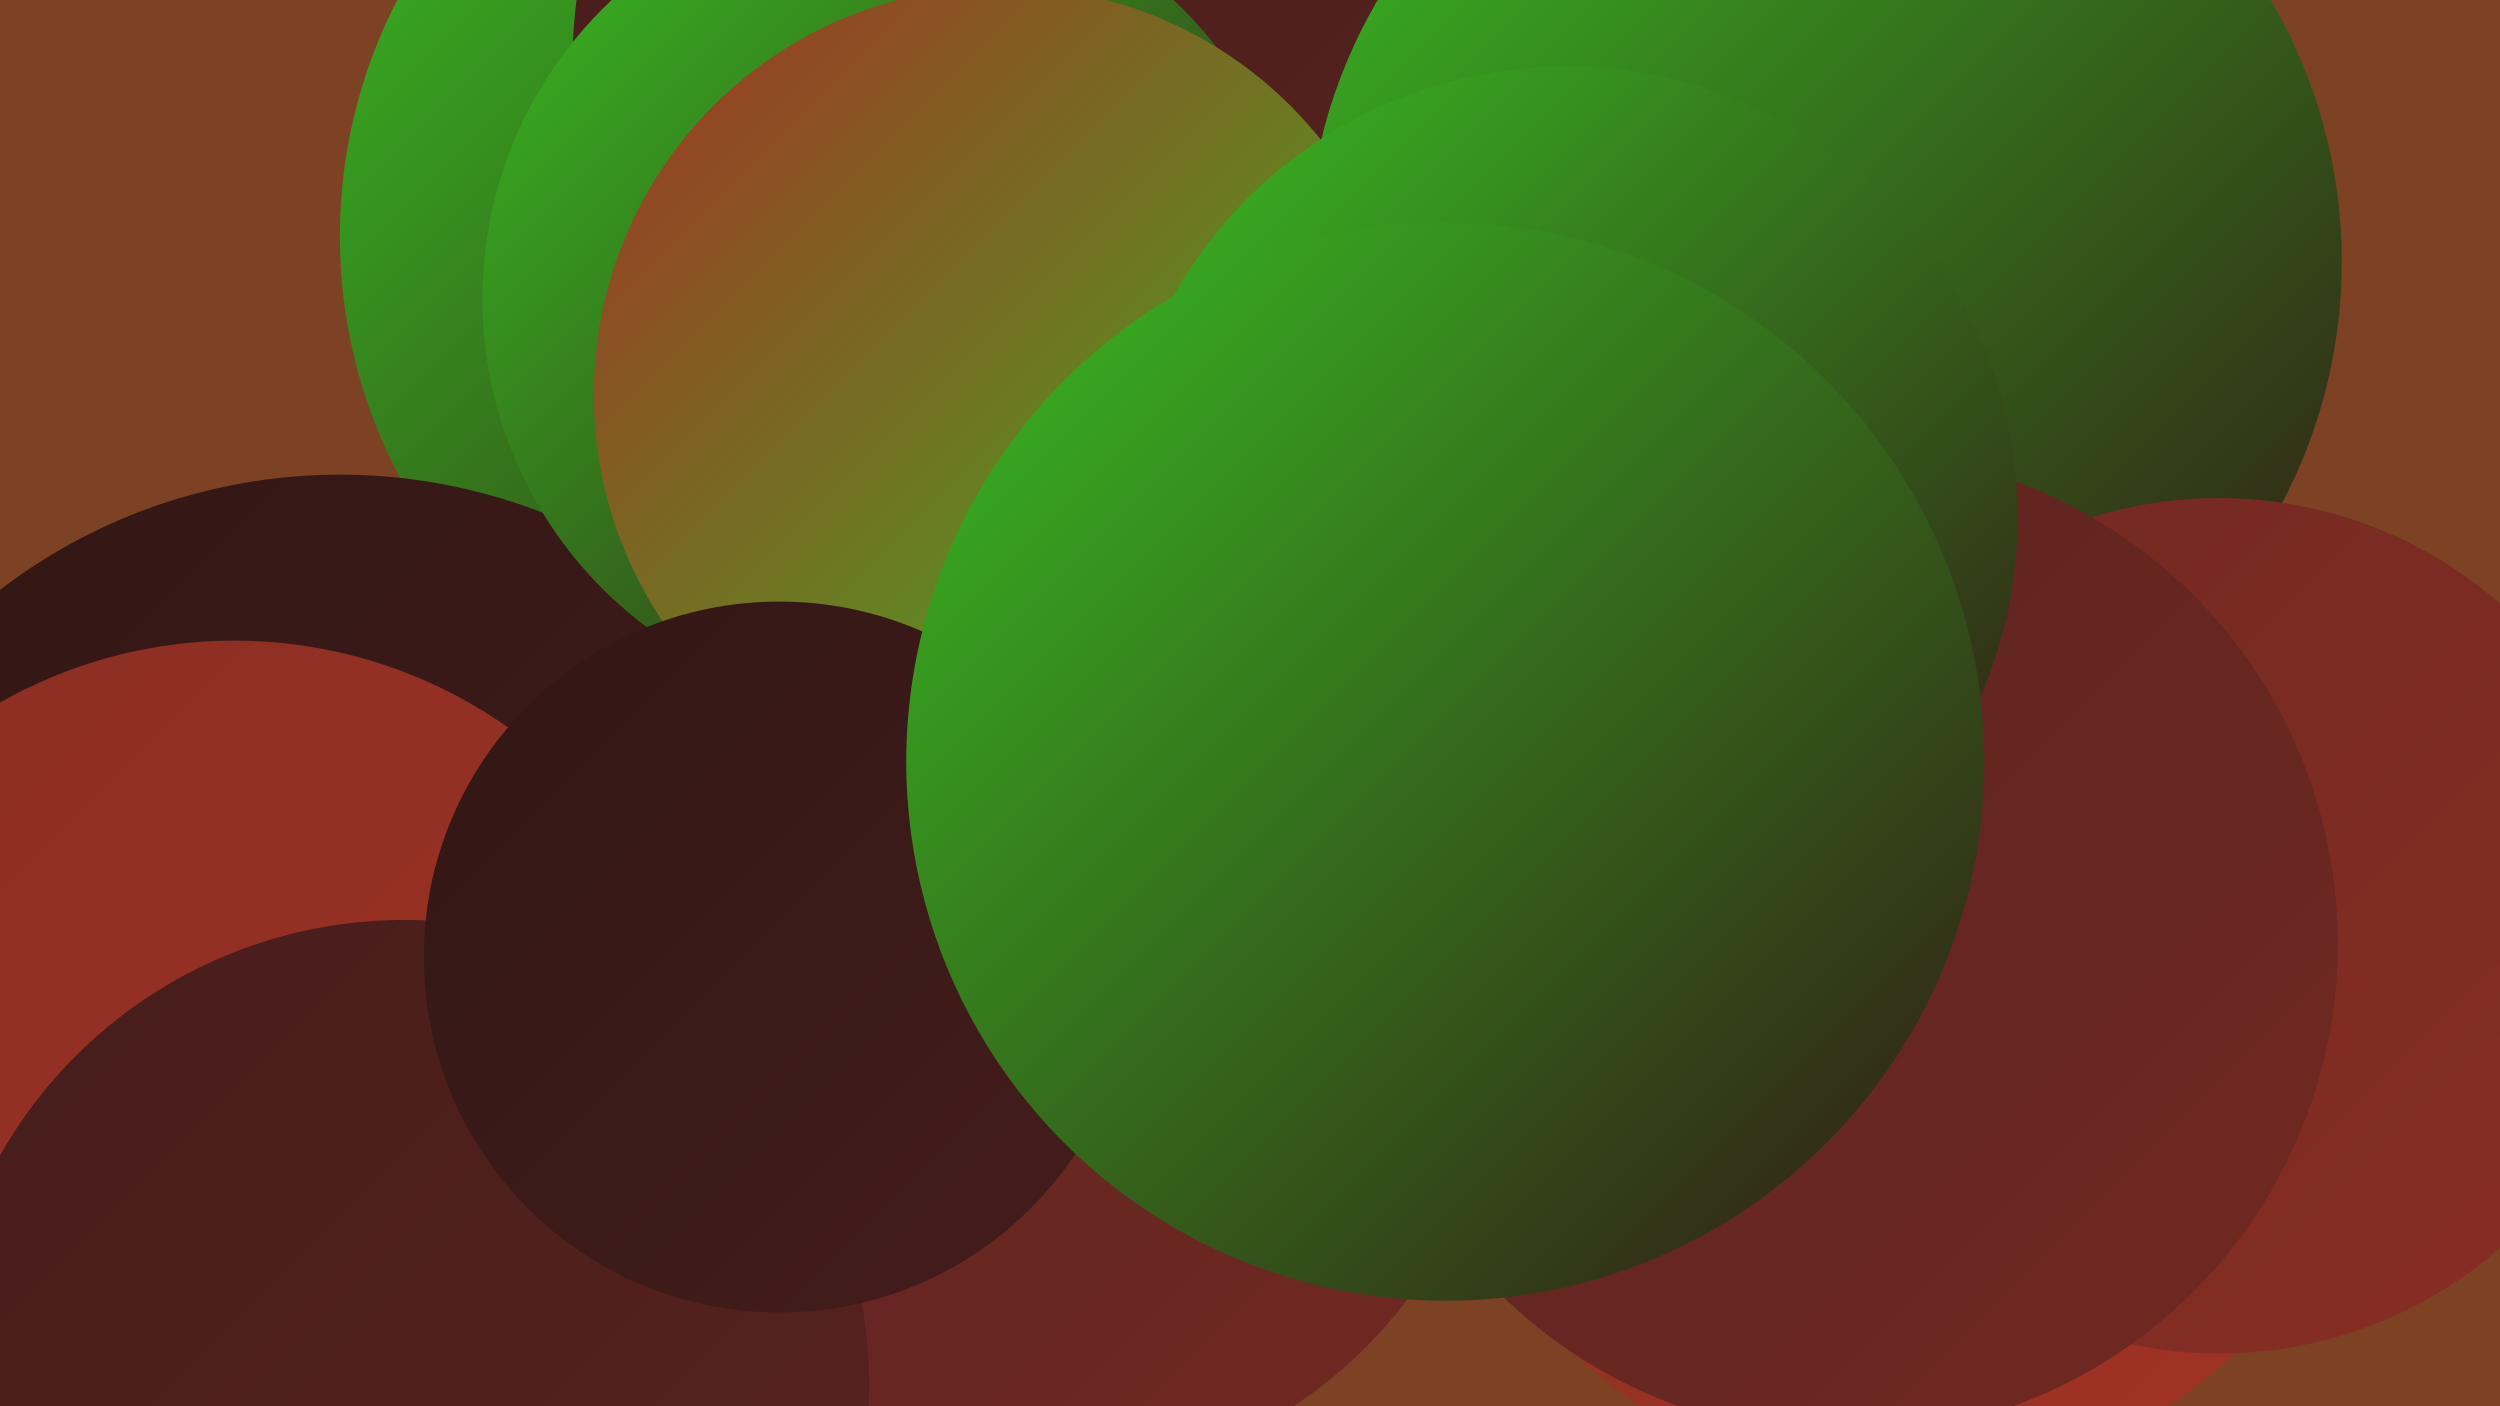
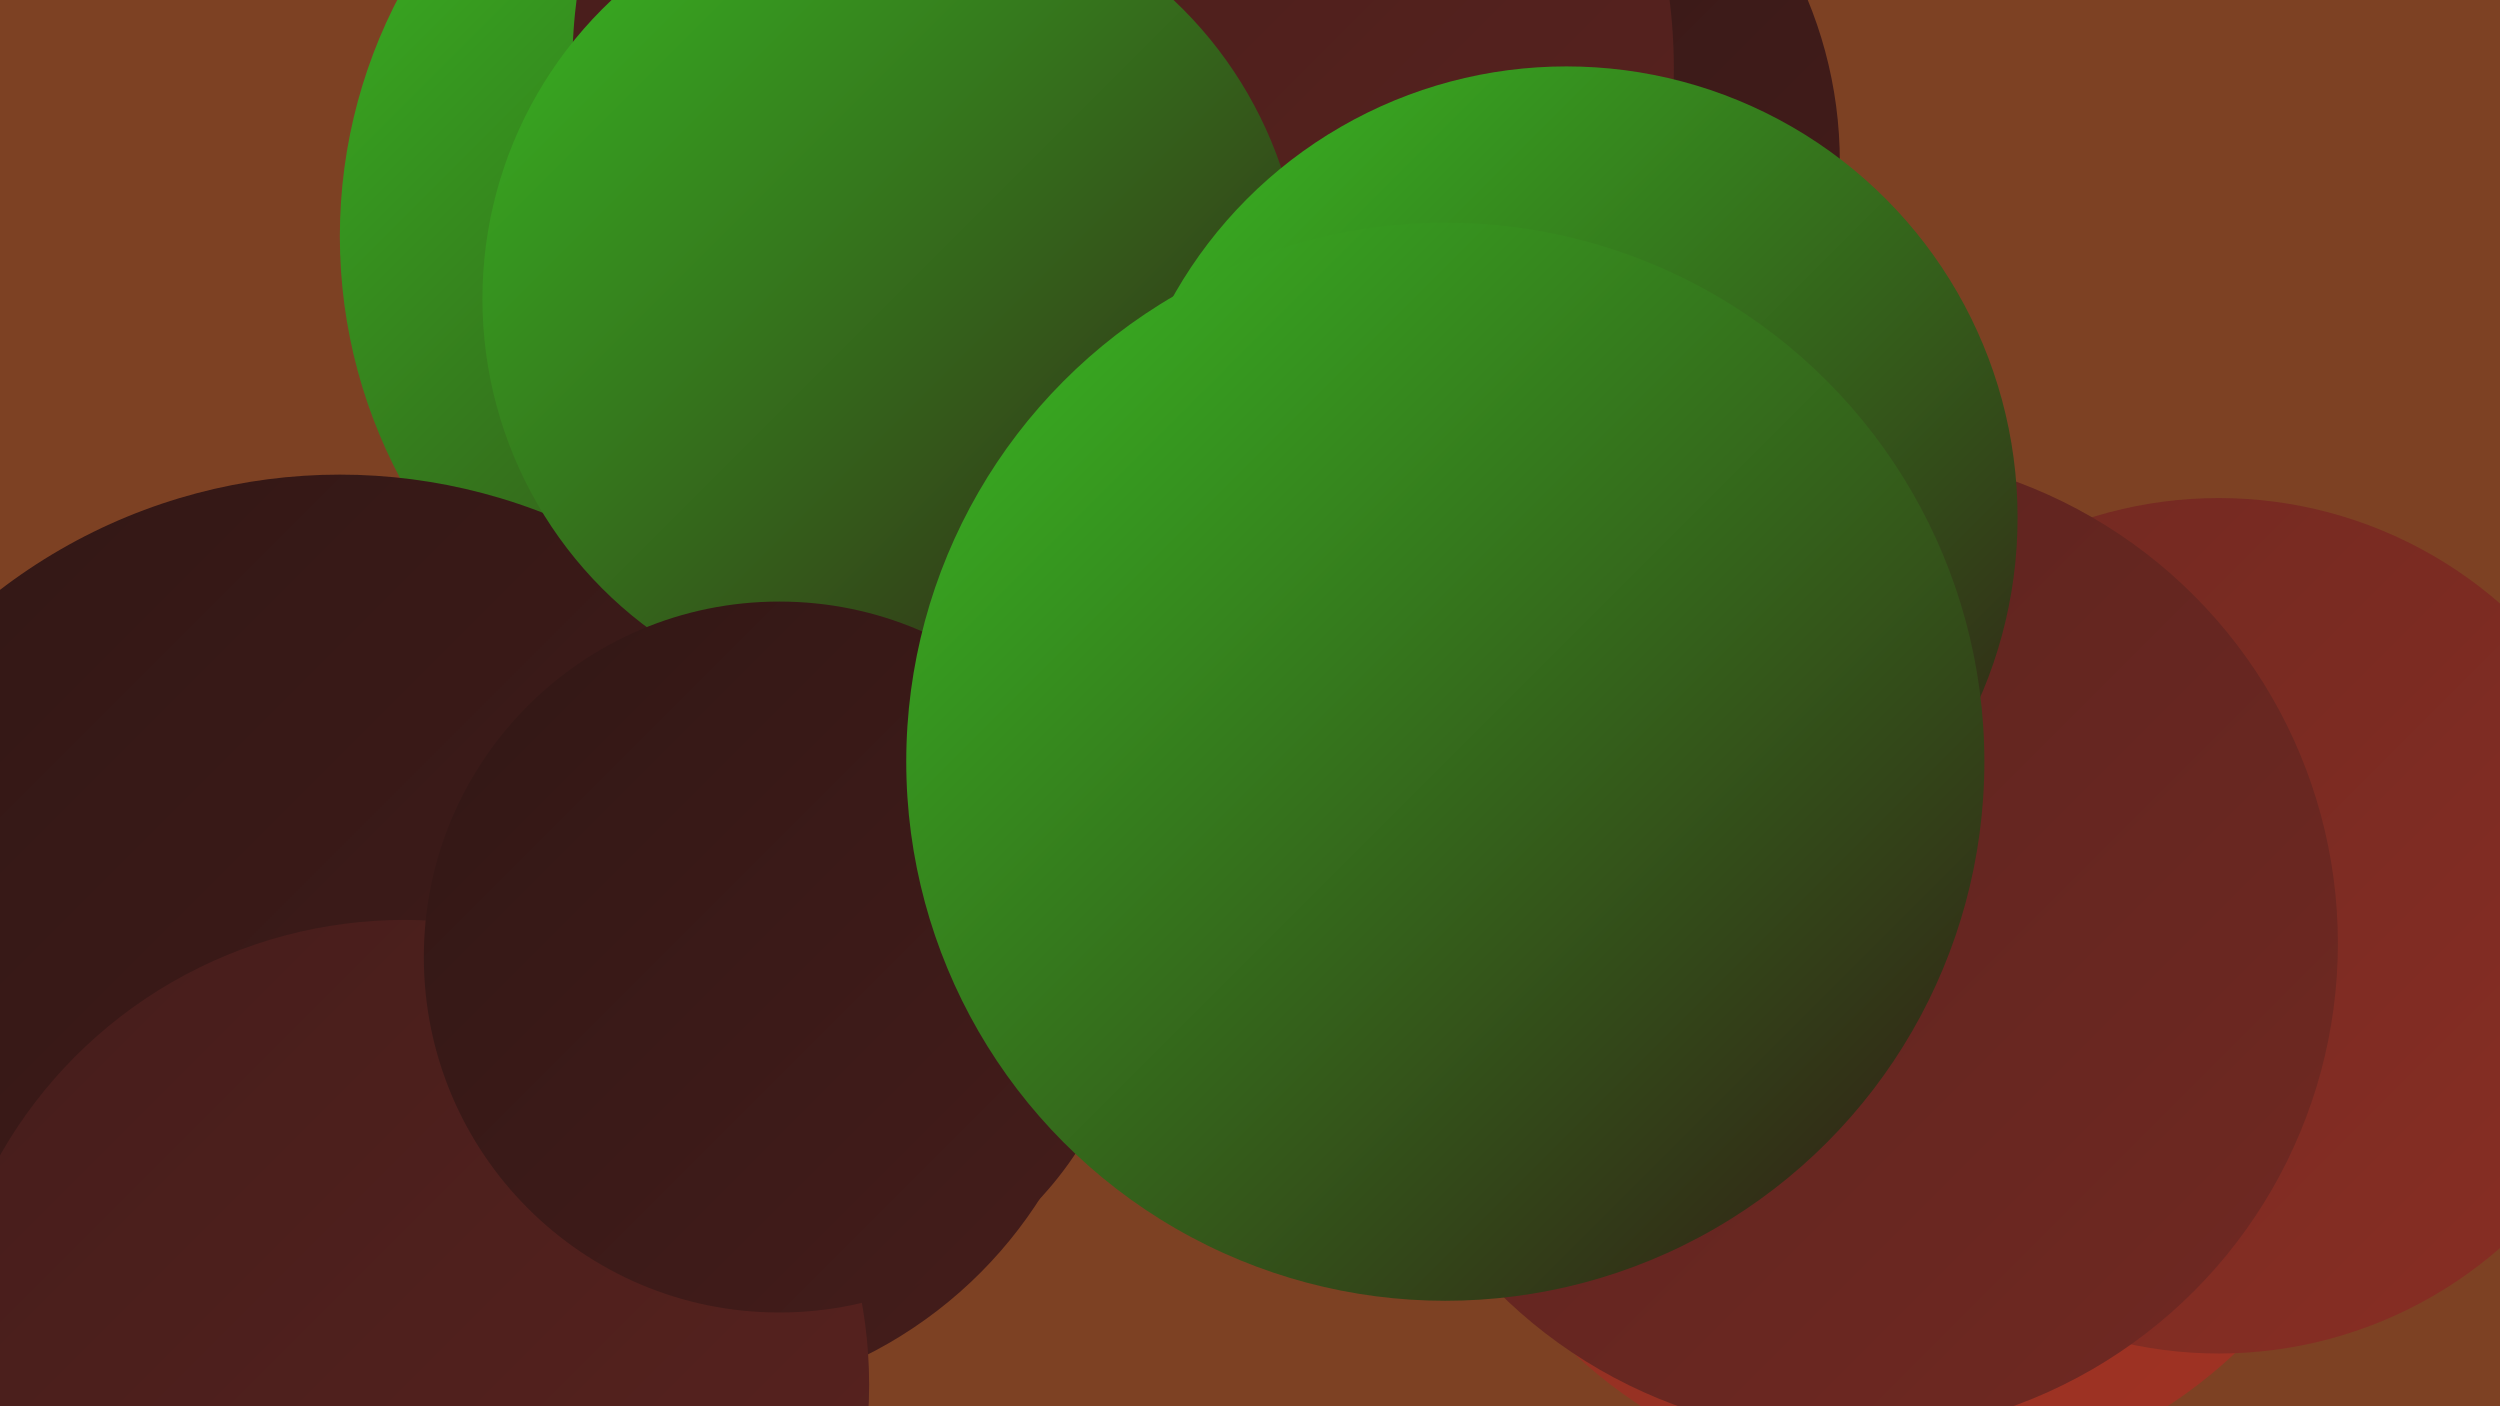
<svg xmlns="http://www.w3.org/2000/svg" width="1280" height="720">
  <defs>
    <linearGradient id="grad0" x1="0%" y1="0%" x2="100%" y2="100%">
      <stop offset="0%" style="stop-color:#311715;stop-opacity:1" />
      <stop offset="100%" style="stop-color:#451d1b;stop-opacity:1" />
    </linearGradient>
    <linearGradient id="grad1" x1="0%" y1="0%" x2="100%" y2="100%">
      <stop offset="0%" style="stop-color:#451d1b;stop-opacity:1" />
      <stop offset="100%" style="stop-color:#5a231f;stop-opacity:1" />
    </linearGradient>
    <linearGradient id="grad2" x1="0%" y1="0%" x2="100%" y2="100%">
      <stop offset="0%" style="stop-color:#5a231f;stop-opacity:1" />
      <stop offset="100%" style="stop-color:#712922;stop-opacity:1" />
    </linearGradient>
    <linearGradient id="grad3" x1="0%" y1="0%" x2="100%" y2="100%">
      <stop offset="0%" style="stop-color:#712922;stop-opacity:1" />
      <stop offset="100%" style="stop-color:#892e23;stop-opacity:1" />
    </linearGradient>
    <linearGradient id="grad4" x1="0%" y1="0%" x2="100%" y2="100%">
      <stop offset="0%" style="stop-color:#892e23;stop-opacity:1" />
      <stop offset="100%" style="stop-color:#a23323;stop-opacity:1" />
    </linearGradient>
    <linearGradient id="grad5" x1="0%" y1="0%" x2="100%" y2="100%">
      <stop offset="0%" style="stop-color:#a23323;stop-opacity:1" />
      <stop offset="100%" style="stop-color:#38bc22;stop-opacity:1" />
    </linearGradient>
    <linearGradient id="grad6" x1="0%" y1="0%" x2="100%" y2="100%">
      <stop offset="0%" style="stop-color:#38bc22;stop-opacity:1" />
      <stop offset="100%" style="stop-color:#311715;stop-opacity:1" />
    </linearGradient>
  </defs>
  <rect width="1280" height="720" fill="#7d4123" />
  <circle cx="649" cy="248" r="262" fill="url(#grad4)" />
  <circle cx="342" cy="492" r="226" fill="url(#grad0)" />
  <circle cx="438" cy="121" r="264" fill="url(#grad6)" />
  <circle cx="174" cy="529" r="286" fill="url(#grad0)" />
-   <circle cx="535" cy="526" r="232" fill="url(#grad2)" />
  <circle cx="724" cy="83" r="218" fill="url(#grad0)" />
  <circle cx="840" cy="429" r="190" fill="url(#grad3)" />
  <circle cx="575" cy="35" r="282" fill="url(#grad1)" />
  <circle cx="457" cy="153" r="210" fill="url(#grad6)" />
-   <circle cx="641" cy="301" r="181" fill="url(#grad6)" />
-   <circle cx="934" cy="134" r="265" fill="url(#grad6)" />
  <circle cx="975" cy="513" r="247" fill="url(#grad4)" />
  <circle cx="1136" cy="474" r="219" fill="url(#grad3)" />
-   <circle cx="120" cy="571" r="243" fill="url(#grad4)" />
-   <circle cx="513" cy="202" r="209" fill="url(#grad5)" />
  <circle cx="945" cy="483" r="252" fill="url(#grad2)" />
  <circle cx="207" cy="709" r="238" fill="url(#grad1)" />
  <circle cx="802" cy="265" r="231" fill="url(#grad6)" />
  <circle cx="399" cy="490" r="182" fill="url(#grad0)" />
  <circle cx="740" cy="390" r="276" fill="url(#grad6)" />
</svg>